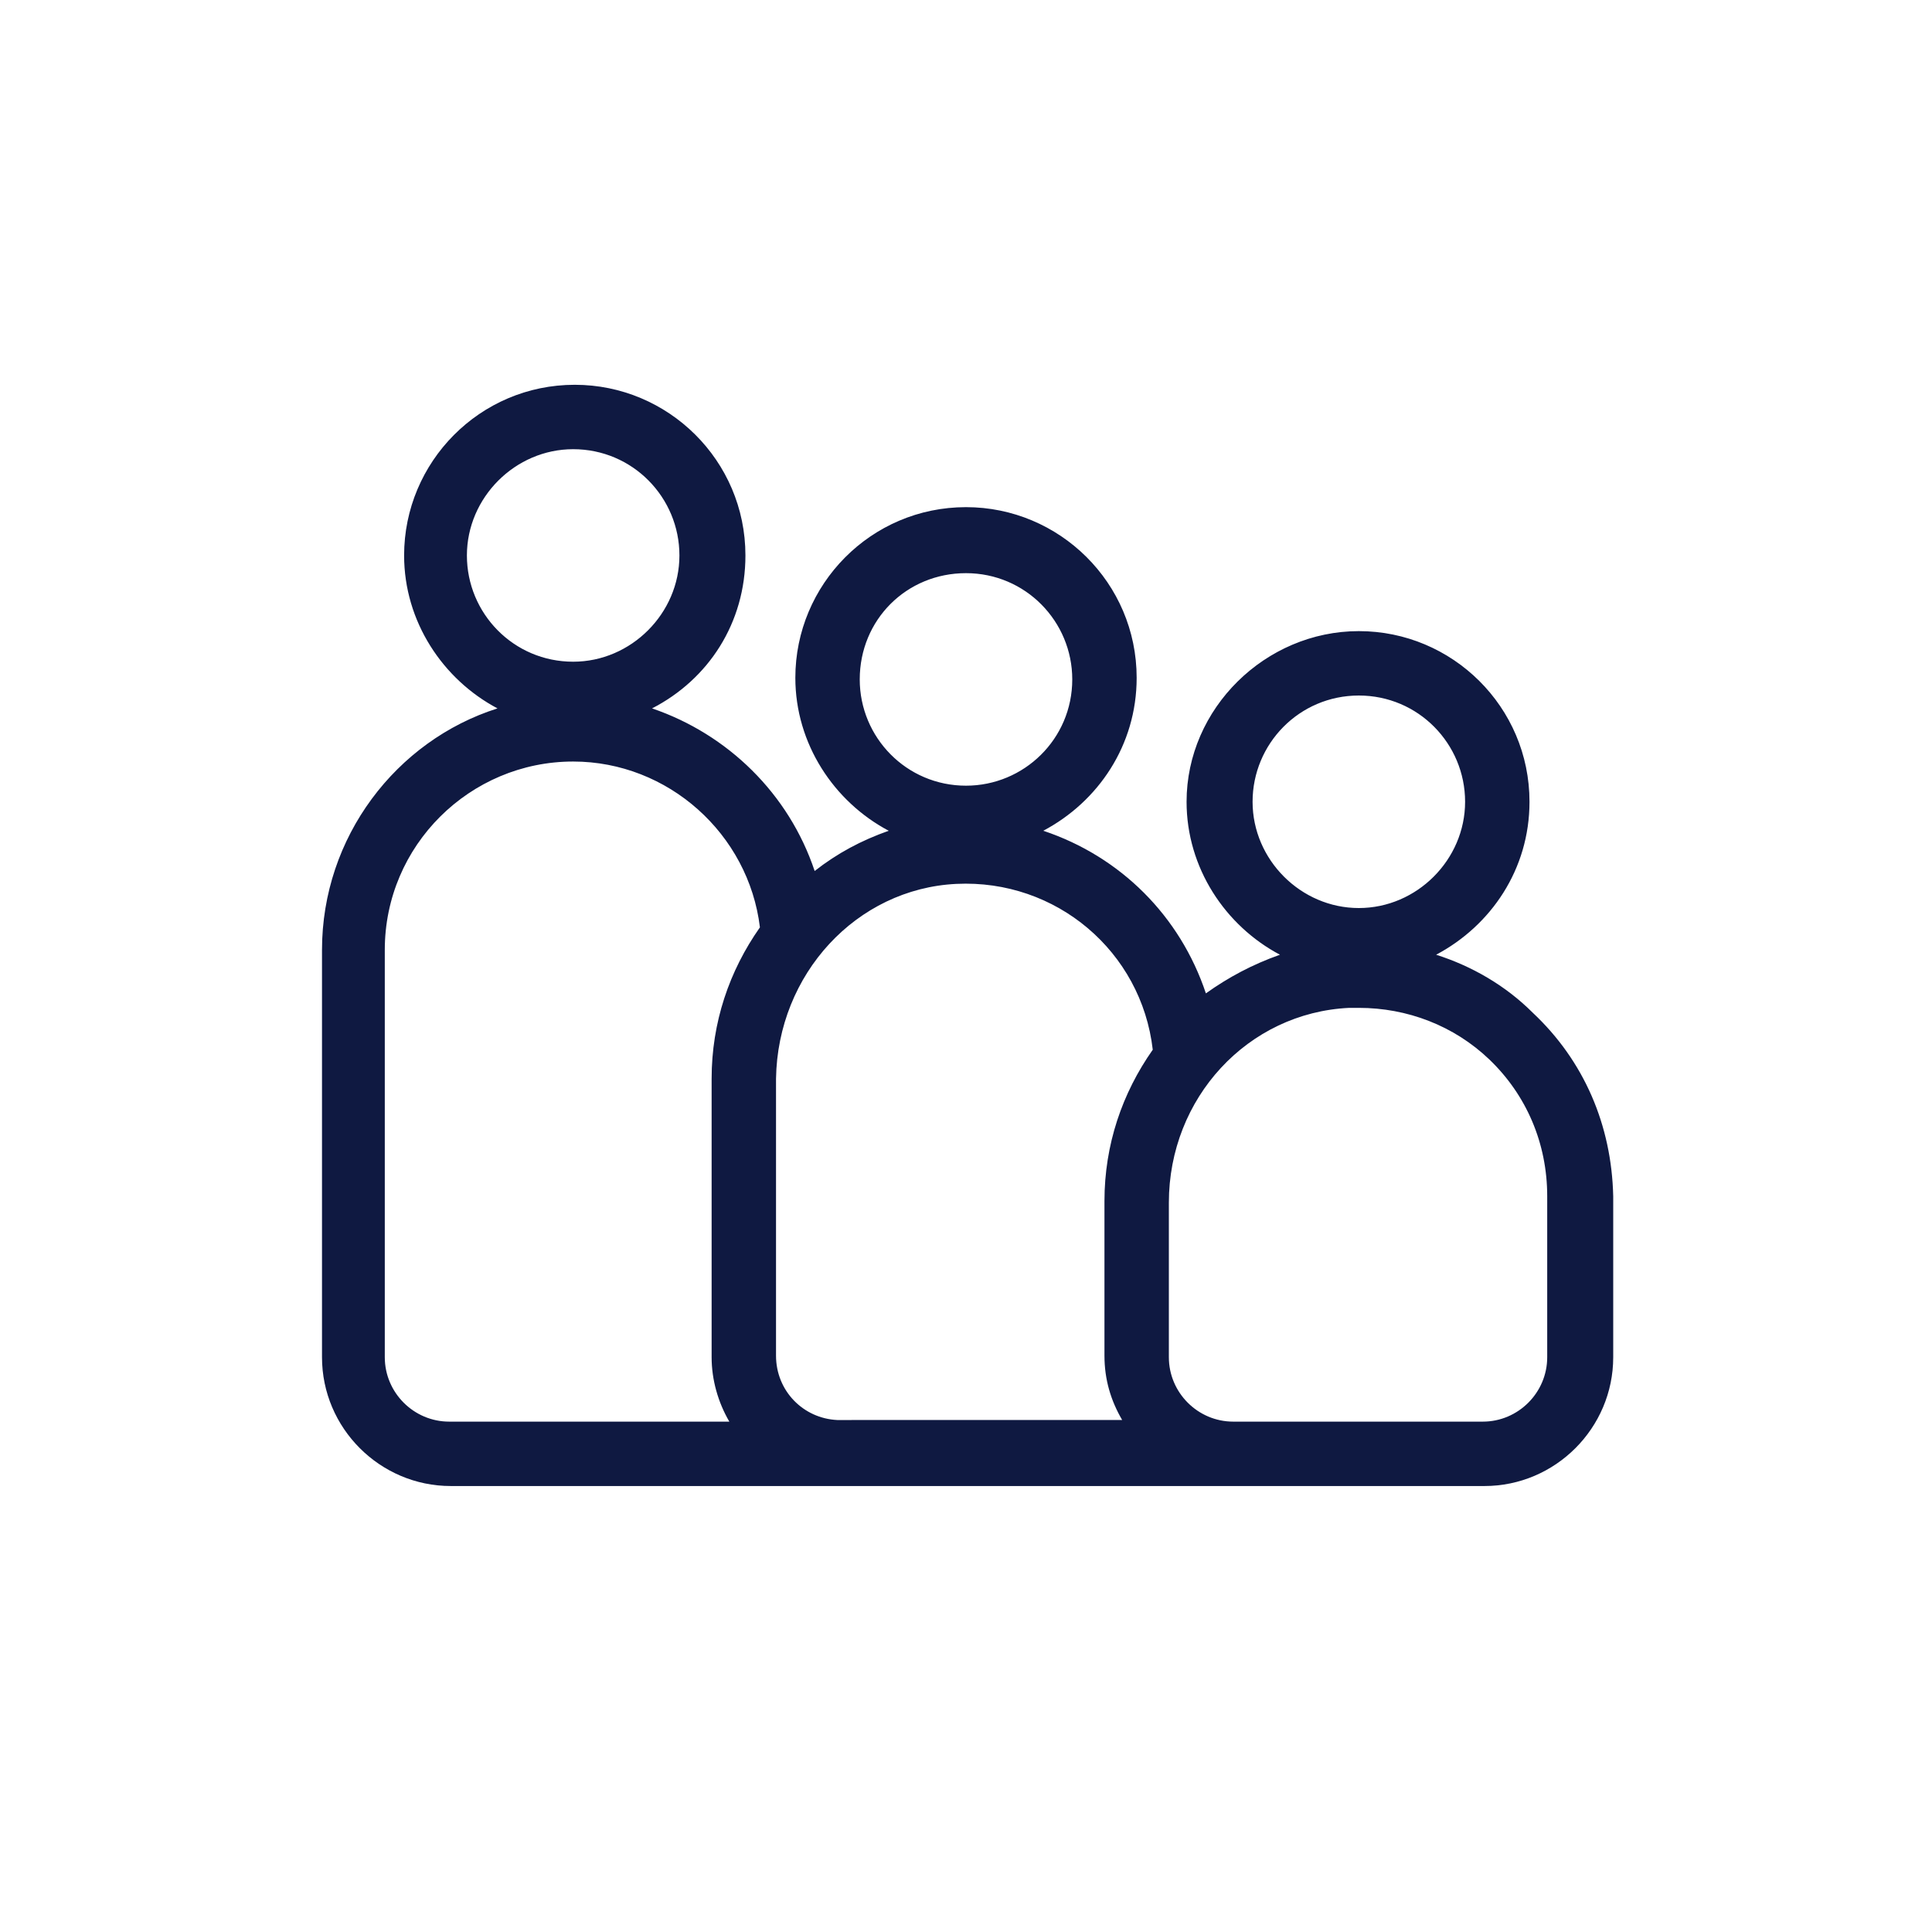
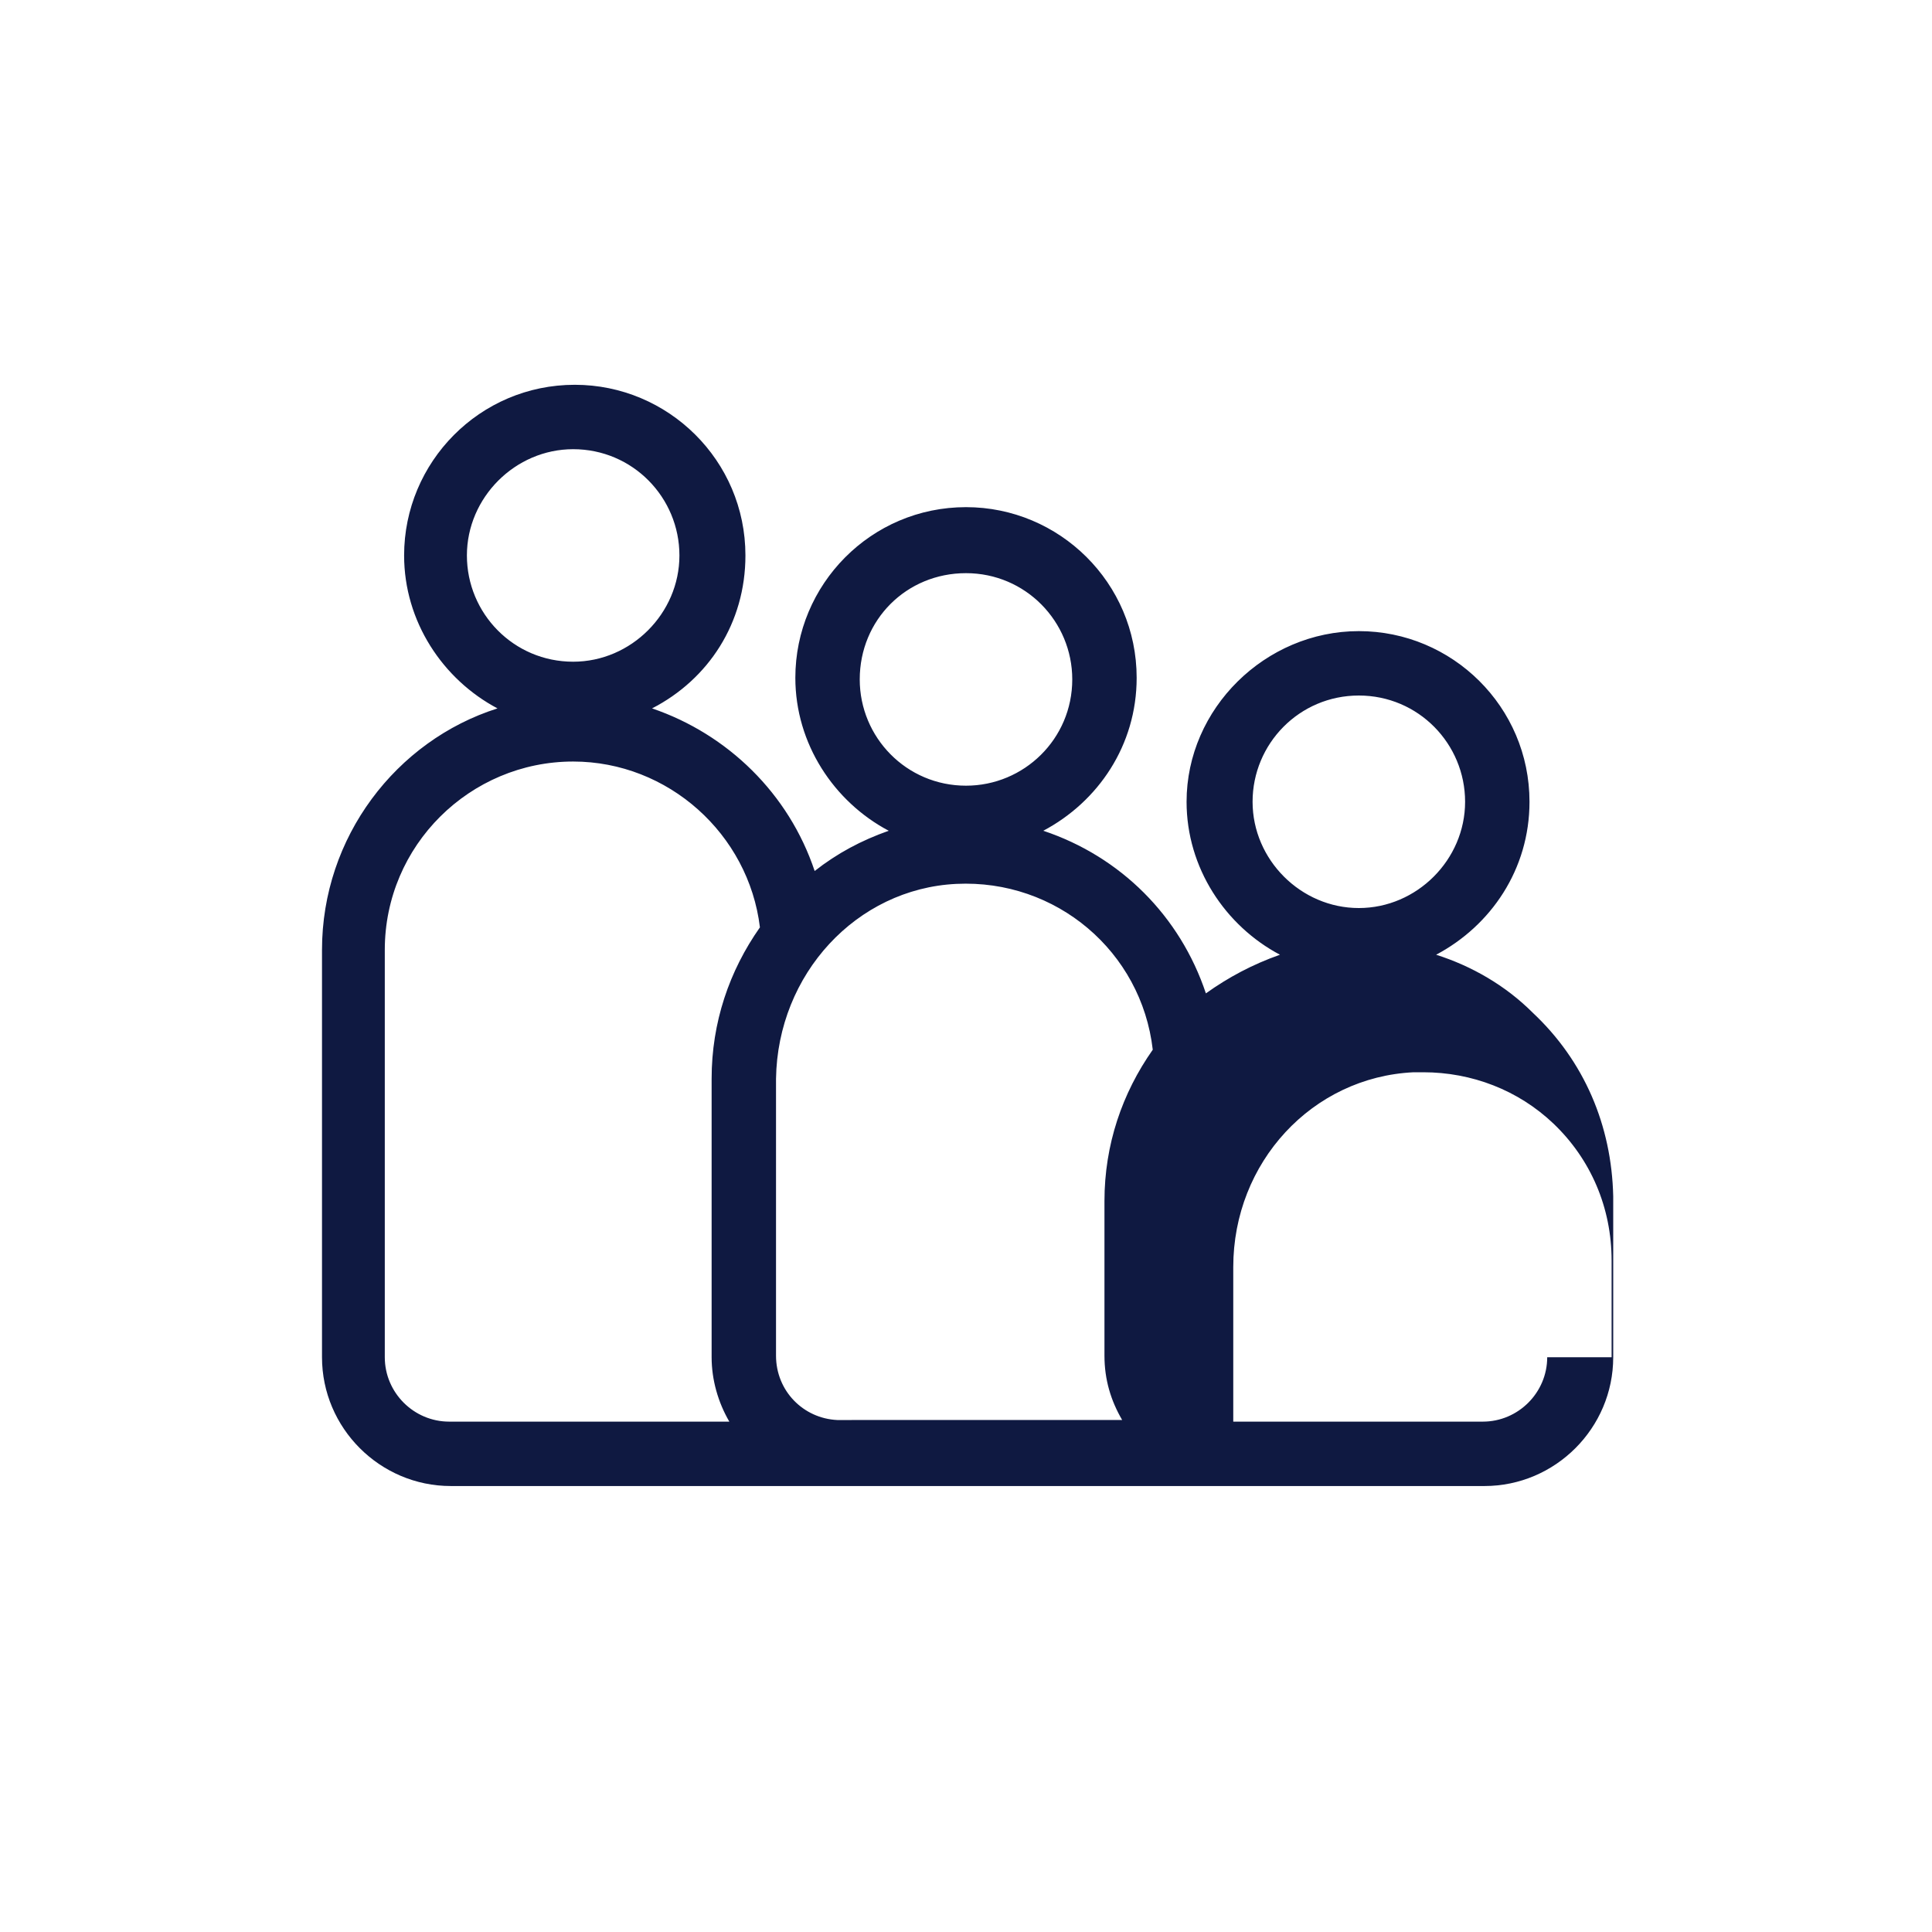
<svg xmlns="http://www.w3.org/2000/svg" version="1.1" x="0px" y="0px" width="120px" height="120px" viewBox="0 0 120 120" style="enable-background:new 0 0 120 120;" xml:space="preserve">
  <style type="text/css">
	.st0{fill:#0F1941;}
	.st1{fill-rule:evenodd;clip-rule:evenodd;fill:#0F1941;}
	.st2{filter:url(#Adobe_OpacityMaskFilter);}
	.st3{fill-rule:evenodd;clip-rule:evenodd;fill:#FFFFFF;}
	.st4{mask:url(#mask-2_00000026164079899484681900000015477938084864844451_);fill-rule:evenodd;clip-rule:evenodd;fill:#0F1941;}
	.st5{fill:none;}
</style>
  <g id="ICONS">
-     <path class="st0" d="M95.2,62.9c-1.7-1.7-3.8-2.9-6-3.6c3.4-1.8,5.8-5.3,5.8-9.5c0-5.9-4.8-10.6-10.6-10.6S73.7,44,73.7,49.8   c0,4.1,2.4,7.7,5.8,9.5c-1.7,0.6-3.2,1.4-4.6,2.4c-1.6-4.8-5.3-8.5-10.1-10.1c3.4-1.8,5.8-5.3,5.8-9.5c0-5.9-4.8-10.6-10.6-10.6   c-5.9,0-10.6,4.8-10.6,10.6c0,4.1,2.4,7.7,5.8,9.5c-1.7,0.6-3.2,1.4-4.6,2.5c-1.6-4.8-5.4-8.5-10.1-10.1c3.5-1.8,5.8-5.3,5.8-9.5   c0-5.9-4.8-10.6-10.6-10.6c-5.9,0-10.6,4.8-10.6,10.6c0,4.1,2.4,7.7,5.8,9.5c-6.3,2-10.9,8-10.9,15l0,25.3c0,4.4,3.6,8,8,8H52   c0.1,0,0.2,0,0.3,0h24.4h3.1h12.4c4.4,0,8-3.6,8-8v-10C100.1,69.9,98.4,65.9,95.2,62.9z M84.4,43.2c3.7,0,6.6,3,6.6,6.6   s-3,6.6-6.6,6.6s-6.6-3-6.6-6.6S80.7,43.2,84.4,43.2z M60,35.6c3.7,0,6.6,3,6.6,6.6c0,3.7-3,6.6-6.6,6.6c-3.7,0-6.6-3-6.6-6.6   C53.4,38.5,56.3,35.6,60,35.6z M59.4,54.9c6.2-0.3,11.5,4.2,12.2,10.3c-1.9,2.7-3,5.9-3,9.4v9.6c0,1.5,0.4,2.8,1.1,4H52.9   c-0.1,0-0.1,0-0.2,0h-0.7c-2.1-0.1-3.8-1.8-3.8-4V67C48.3,60.5,53.2,55.2,59.4,54.9z M35.6,27.9c3.7,0,6.6,3,6.6,6.6   s-3,6.6-6.6,6.6c-3.7,0-6.6-3-6.6-6.6S32,27.9,35.6,27.9z M23.9,84.3l0-25.3c0-6.5,5.3-11.7,11.7-11.7c5.9,0,10.9,4.5,11.6,10.3   c-1.9,2.7-3,5.9-3,9.4v17.3c0,1.4,0.4,2.8,1.1,4H27.9C25.7,88.3,23.9,86.5,23.9,84.3z M96.1,84.3c0,2.2-1.8,4-4,4H79.7h-3.1   c-2.2,0-4-1.8-4-4v-9.6c0-6.5,4.9-11.8,11.2-12.1c0.2,0,0.4,0,0.6,0c3,0,5.9,1.1,8.1,3.2c2.3,2.2,3.6,5.2,3.6,8.5V84.3z" />
+     <path class="st0" d="M95.2,62.9c-1.7-1.7-3.8-2.9-6-3.6c3.4-1.8,5.8-5.3,5.8-9.5c0-5.9-4.8-10.6-10.6-10.6S73.7,44,73.7,49.8   c0,4.1,2.4,7.7,5.8,9.5c-1.7,0.6-3.2,1.4-4.6,2.4c-1.6-4.8-5.3-8.5-10.1-10.1c3.4-1.8,5.8-5.3,5.8-9.5c0-5.9-4.8-10.6-10.6-10.6   c-5.9,0-10.6,4.8-10.6,10.6c0,4.1,2.4,7.7,5.8,9.5c-1.7,0.6-3.2,1.4-4.6,2.5c-1.6-4.8-5.4-8.5-10.1-10.1c3.5-1.8,5.8-5.3,5.8-9.5   c0-5.9-4.8-10.6-10.6-10.6c-5.9,0-10.6,4.8-10.6,10.6c0,4.1,2.4,7.7,5.8,9.5c-6.3,2-10.9,8-10.9,15l0,25.3c0,4.4,3.6,8,8,8H52   c0.1,0,0.2,0,0.3,0h24.4h3.1h12.4c4.4,0,8-3.6,8-8v-10C100.1,69.9,98.4,65.9,95.2,62.9z M84.4,43.2c3.7,0,6.6,3,6.6,6.6   s-3,6.6-6.6,6.6s-6.6-3-6.6-6.6S80.7,43.2,84.4,43.2z M60,35.6c3.7,0,6.6,3,6.6,6.6c0,3.7-3,6.6-6.6,6.6c-3.7,0-6.6-3-6.6-6.6   C53.4,38.5,56.3,35.6,60,35.6z M59.4,54.9c6.2-0.3,11.5,4.2,12.2,10.3c-1.9,2.7-3,5.9-3,9.4v9.6c0,1.5,0.4,2.8,1.1,4H52.9   c-0.1,0-0.1,0-0.2,0h-0.7c-2.1-0.1-3.8-1.8-3.8-4V67C48.3,60.5,53.2,55.2,59.4,54.9z M35.6,27.9c3.7,0,6.6,3,6.6,6.6   s-3,6.6-6.6,6.6c-3.7,0-6.6-3-6.6-6.6S32,27.9,35.6,27.9z M23.9,84.3l0-25.3c0-6.5,5.3-11.7,11.7-11.7c5.9,0,10.9,4.5,11.6,10.3   c-1.9,2.7-3,5.9-3,9.4v17.3c0,1.4,0.4,2.8,1.1,4H27.9C25.7,88.3,23.9,86.5,23.9,84.3z M96.1,84.3c0,2.2-1.8,4-4,4H79.7h-3.1   v-9.6c0-6.5,4.9-11.8,11.2-12.1c0.2,0,0.4,0,0.6,0c3,0,5.9,1.1,8.1,3.2c2.3,2.2,3.6,5.2,3.6,8.5V84.3z" />
  </g>
  <g id="voor_SVG">
-     <rect class="st5" width="120" height="120" />
-   </g>
+     </g>
</svg>